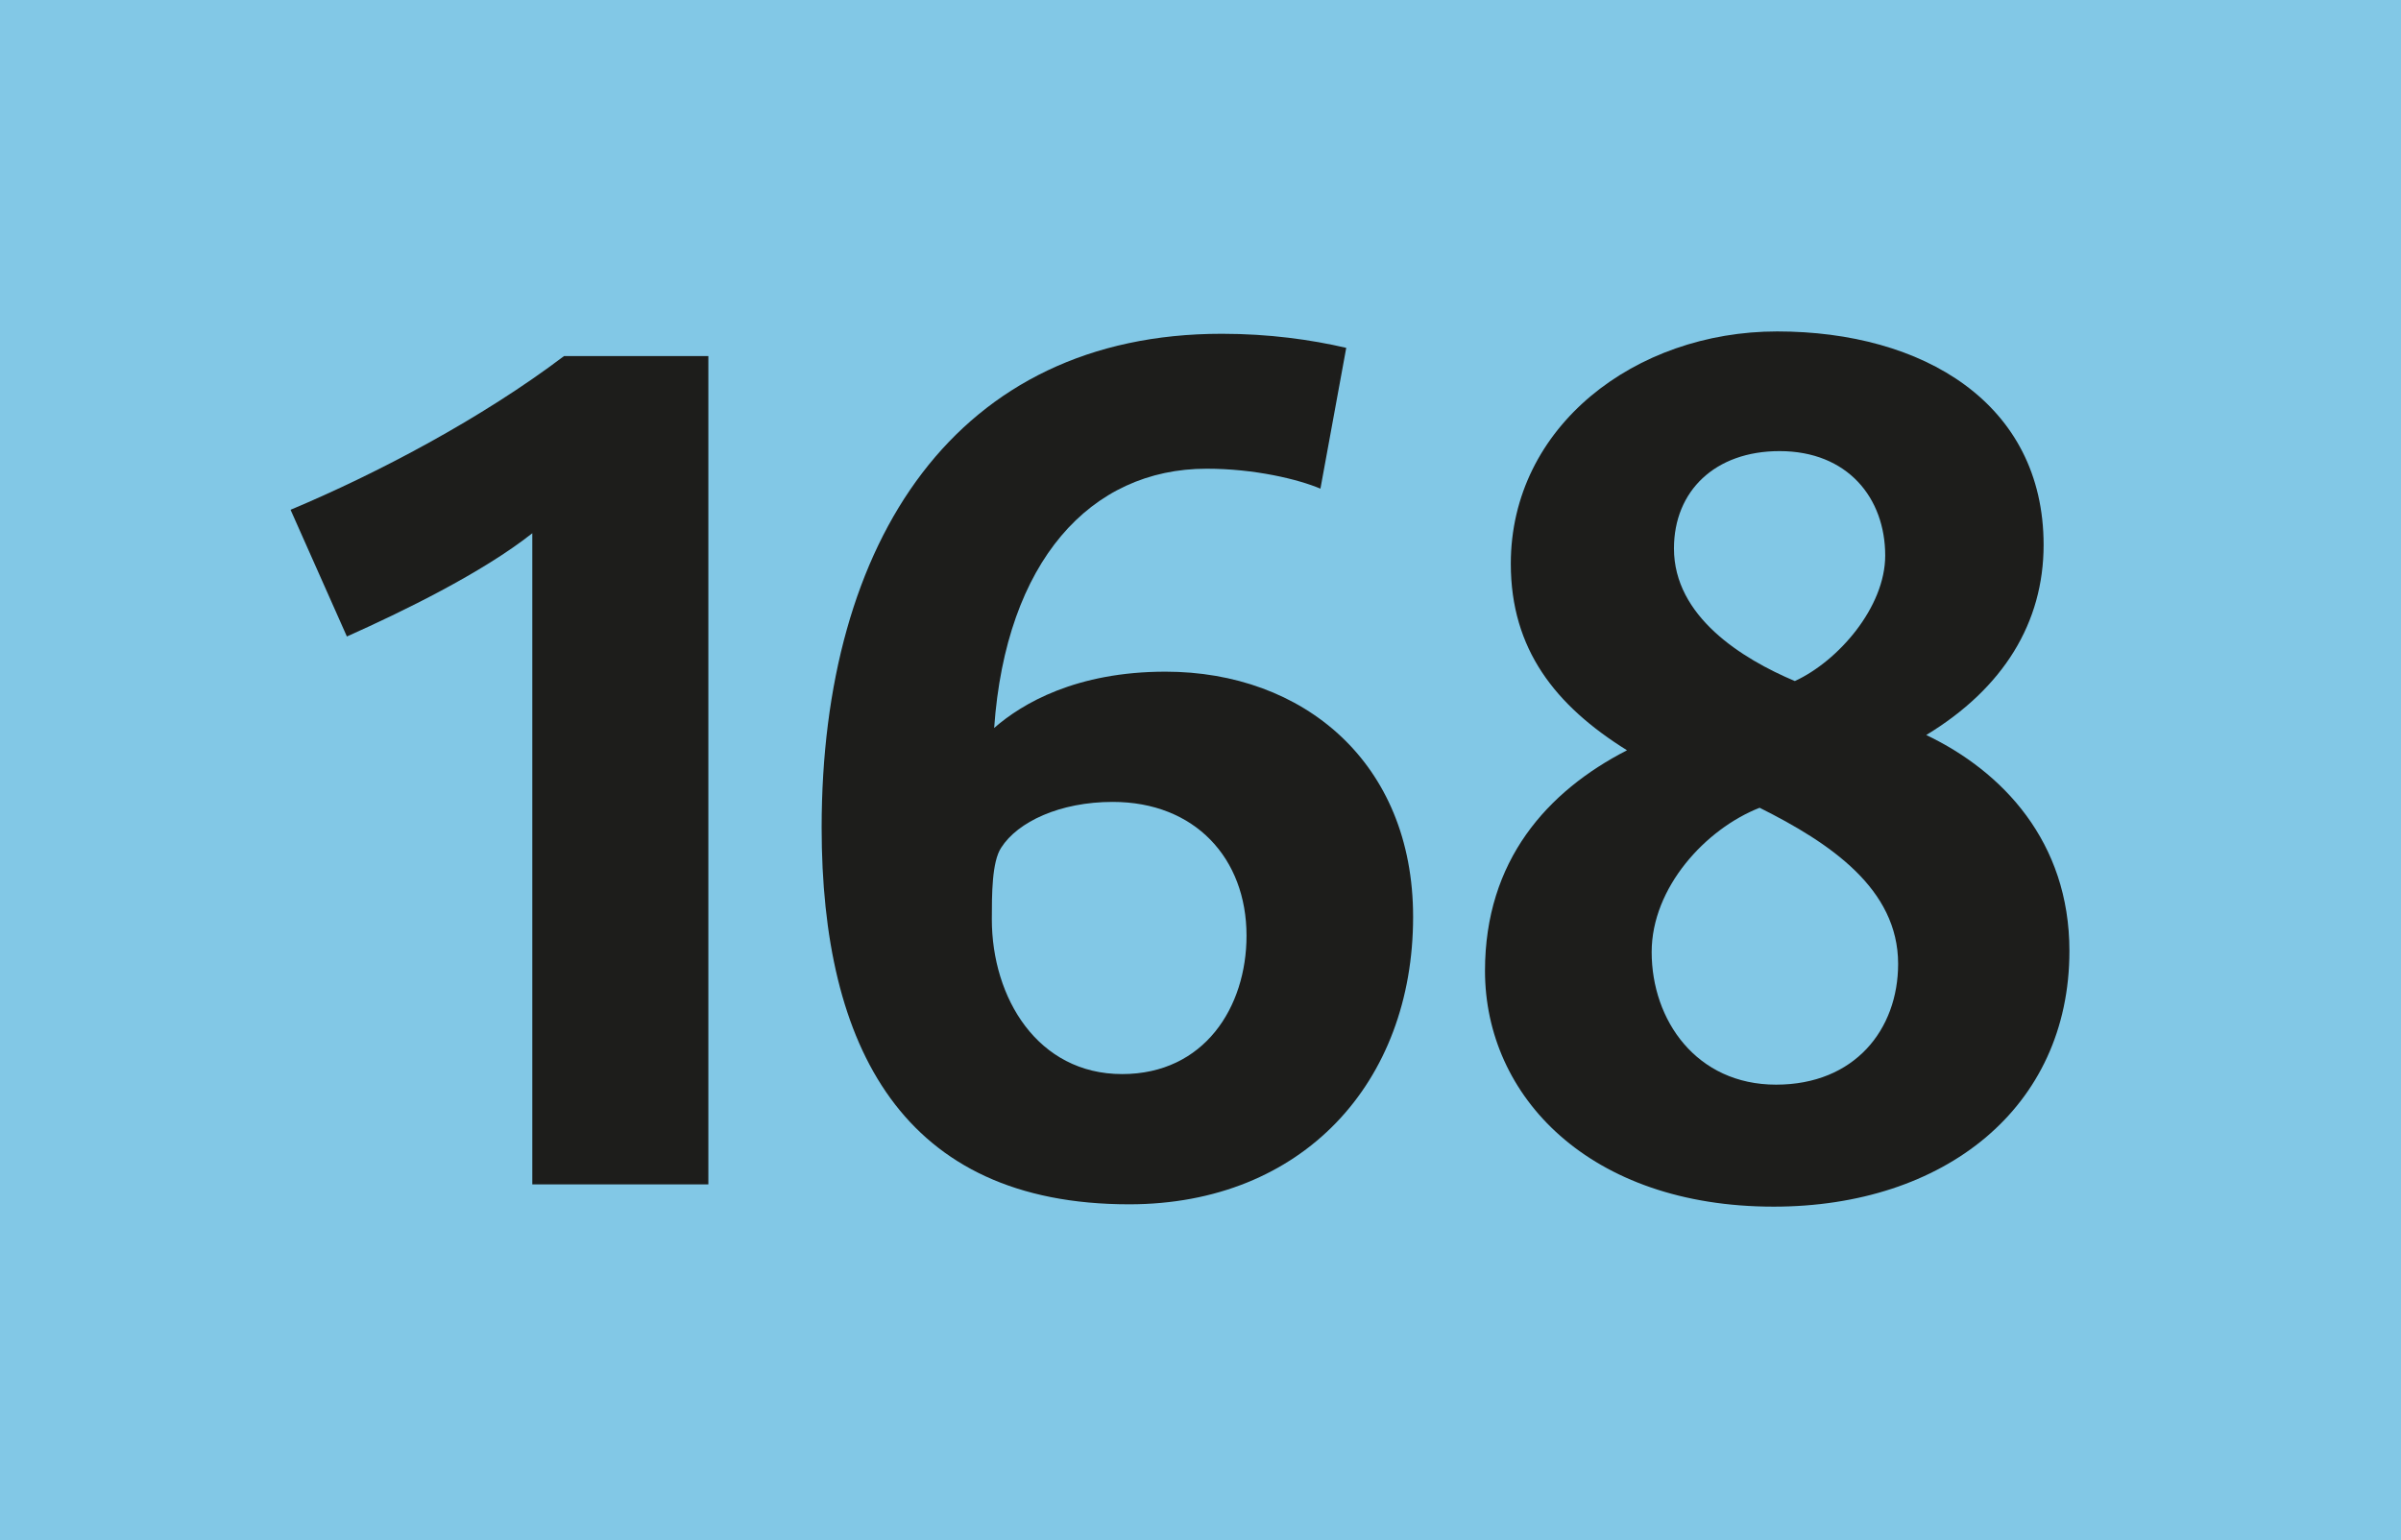
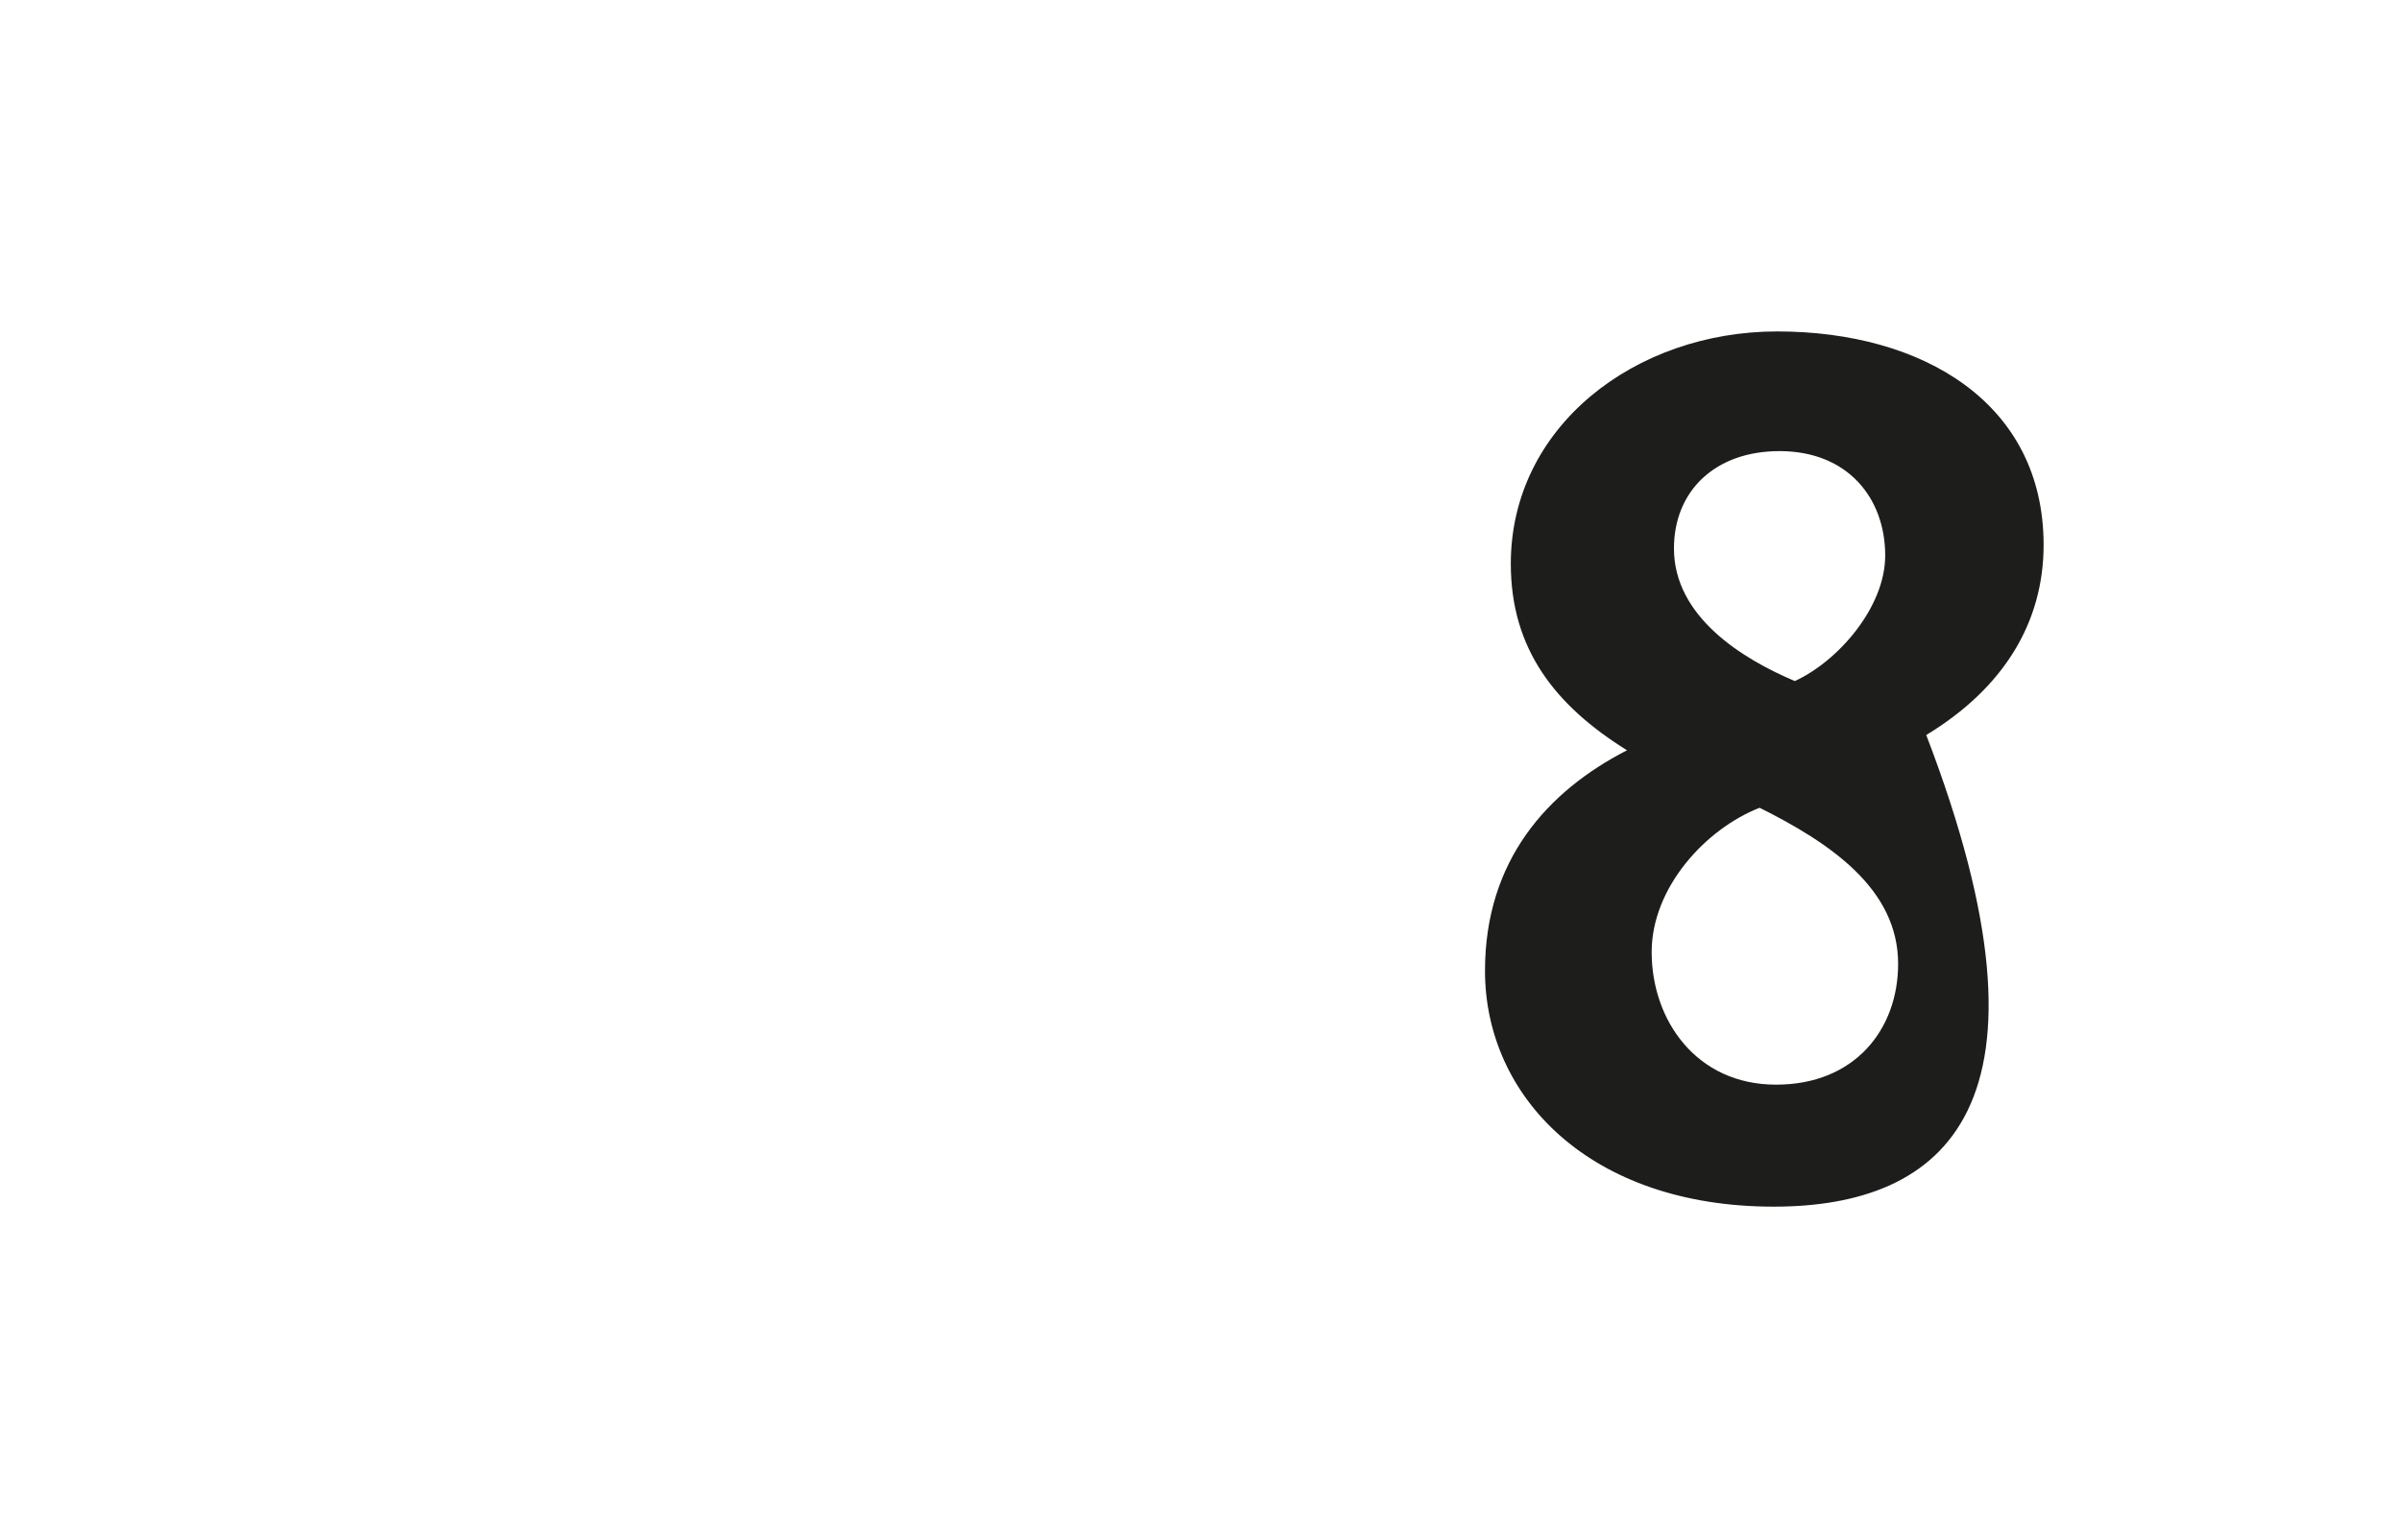
<svg xmlns="http://www.w3.org/2000/svg" version="1.2" baseProfile="tiny" id="Calque_1" x="0px" y="0px" viewBox="0 0 120 77" overflow="scroll" xml:space="preserve">
-   <rect fill-rule="evenodd" fill="#82C8E6" width="120" height="77" />
  <g>
-     <path fill="#1D1D1B" d="M26.604,59.212V26.659c-2.522,1.994-6.511,3.93-9.267,5.162 l-2.815-6.335c4.34-1.818,9.56-4.575,13.667-7.684h7.214v41.41H26.604z" />
-     <path fill="#1D1D1B" d="M56.433,60.209c-11.32,0-15.368-7.859-15.368-18.828 c0-14.371,6.745-24.694,20.001-24.694c2.347,0,4.458,0.293,6.218,0.704 l-1.29,7.039C64.879,23.96,62.709,23.433,60.304,23.433 c-5.807,0-10.03,4.634-10.617,12.962c1.408-1.231,4.106-2.815,8.564-2.815 c6.862,0,12.375,4.517,12.375,12.259C70.627,54.109,65.113,60.209,56.433,60.209z M55.612,40.091c-2.64,0-4.751,0.997-5.572,2.287 c-0.469,0.704-0.469,2.347-0.469,3.578c0,3.93,2.288,7.742,6.511,7.742 c4.106,0,6.218-3.343,6.218-6.921C62.299,42.906,59.718,40.091,55.612,40.091z" />
-     <path fill="#1D1D1B" d="M88.648,60.326c-9.209,0-14.429-5.514-14.429-11.789 c0-5.514,3.108-8.975,7.097-11.027c-3.577-2.229-5.807-5.044-5.807-9.326 c0-6.863,6.218-11.614,13.314-11.614c7.273,0,13.315,3.578,13.315,10.675 c0,3.871-1.995,7.156-5.866,9.502c3.812,1.818,7.156,5.338,7.156,10.793 C103.43,55.399,97.154,60.326,88.648,60.326z M87.945,40.384 c-2.698,1.056-5.396,3.988-5.396,7.215c0,3.401,2.229,6.628,6.217,6.628 c3.93,0,6.101-2.757,6.101-6.042C94.866,44.431,91.465,42.144,87.945,40.384z M88.941,22.553c-3.226,0-5.278,1.994-5.278,4.868c0,3.402,3.401,5.514,6.042,6.628 c2.17-0.997,4.516-3.695,4.516-6.276C94.221,24.899,92.344,22.553,88.941,22.553z" />
+     <path fill="#1D1D1B" d="M88.648,60.326c-9.209,0-14.429-5.514-14.429-11.789 c0-5.514,3.108-8.975,7.097-11.027c-3.577-2.229-5.807-5.044-5.807-9.326 c0-6.863,6.218-11.614,13.314-11.614c7.273,0,13.315,3.578,13.315,10.675 c0,3.871-1.995,7.156-5.866,9.502C103.43,55.399,97.154,60.326,88.648,60.326z M87.945,40.384 c-2.698,1.056-5.396,3.988-5.396,7.215c0,3.401,2.229,6.628,6.217,6.628 c3.93,0,6.101-2.757,6.101-6.042C94.866,44.431,91.465,42.144,87.945,40.384z M88.941,22.553c-3.226,0-5.278,1.994-5.278,4.868c0,3.402,3.401,5.514,6.042,6.628 c2.17-0.997,4.516-3.695,4.516-6.276C94.221,24.899,92.344,22.553,88.941,22.553z" />
  </g>
  <g> </g>
</svg>